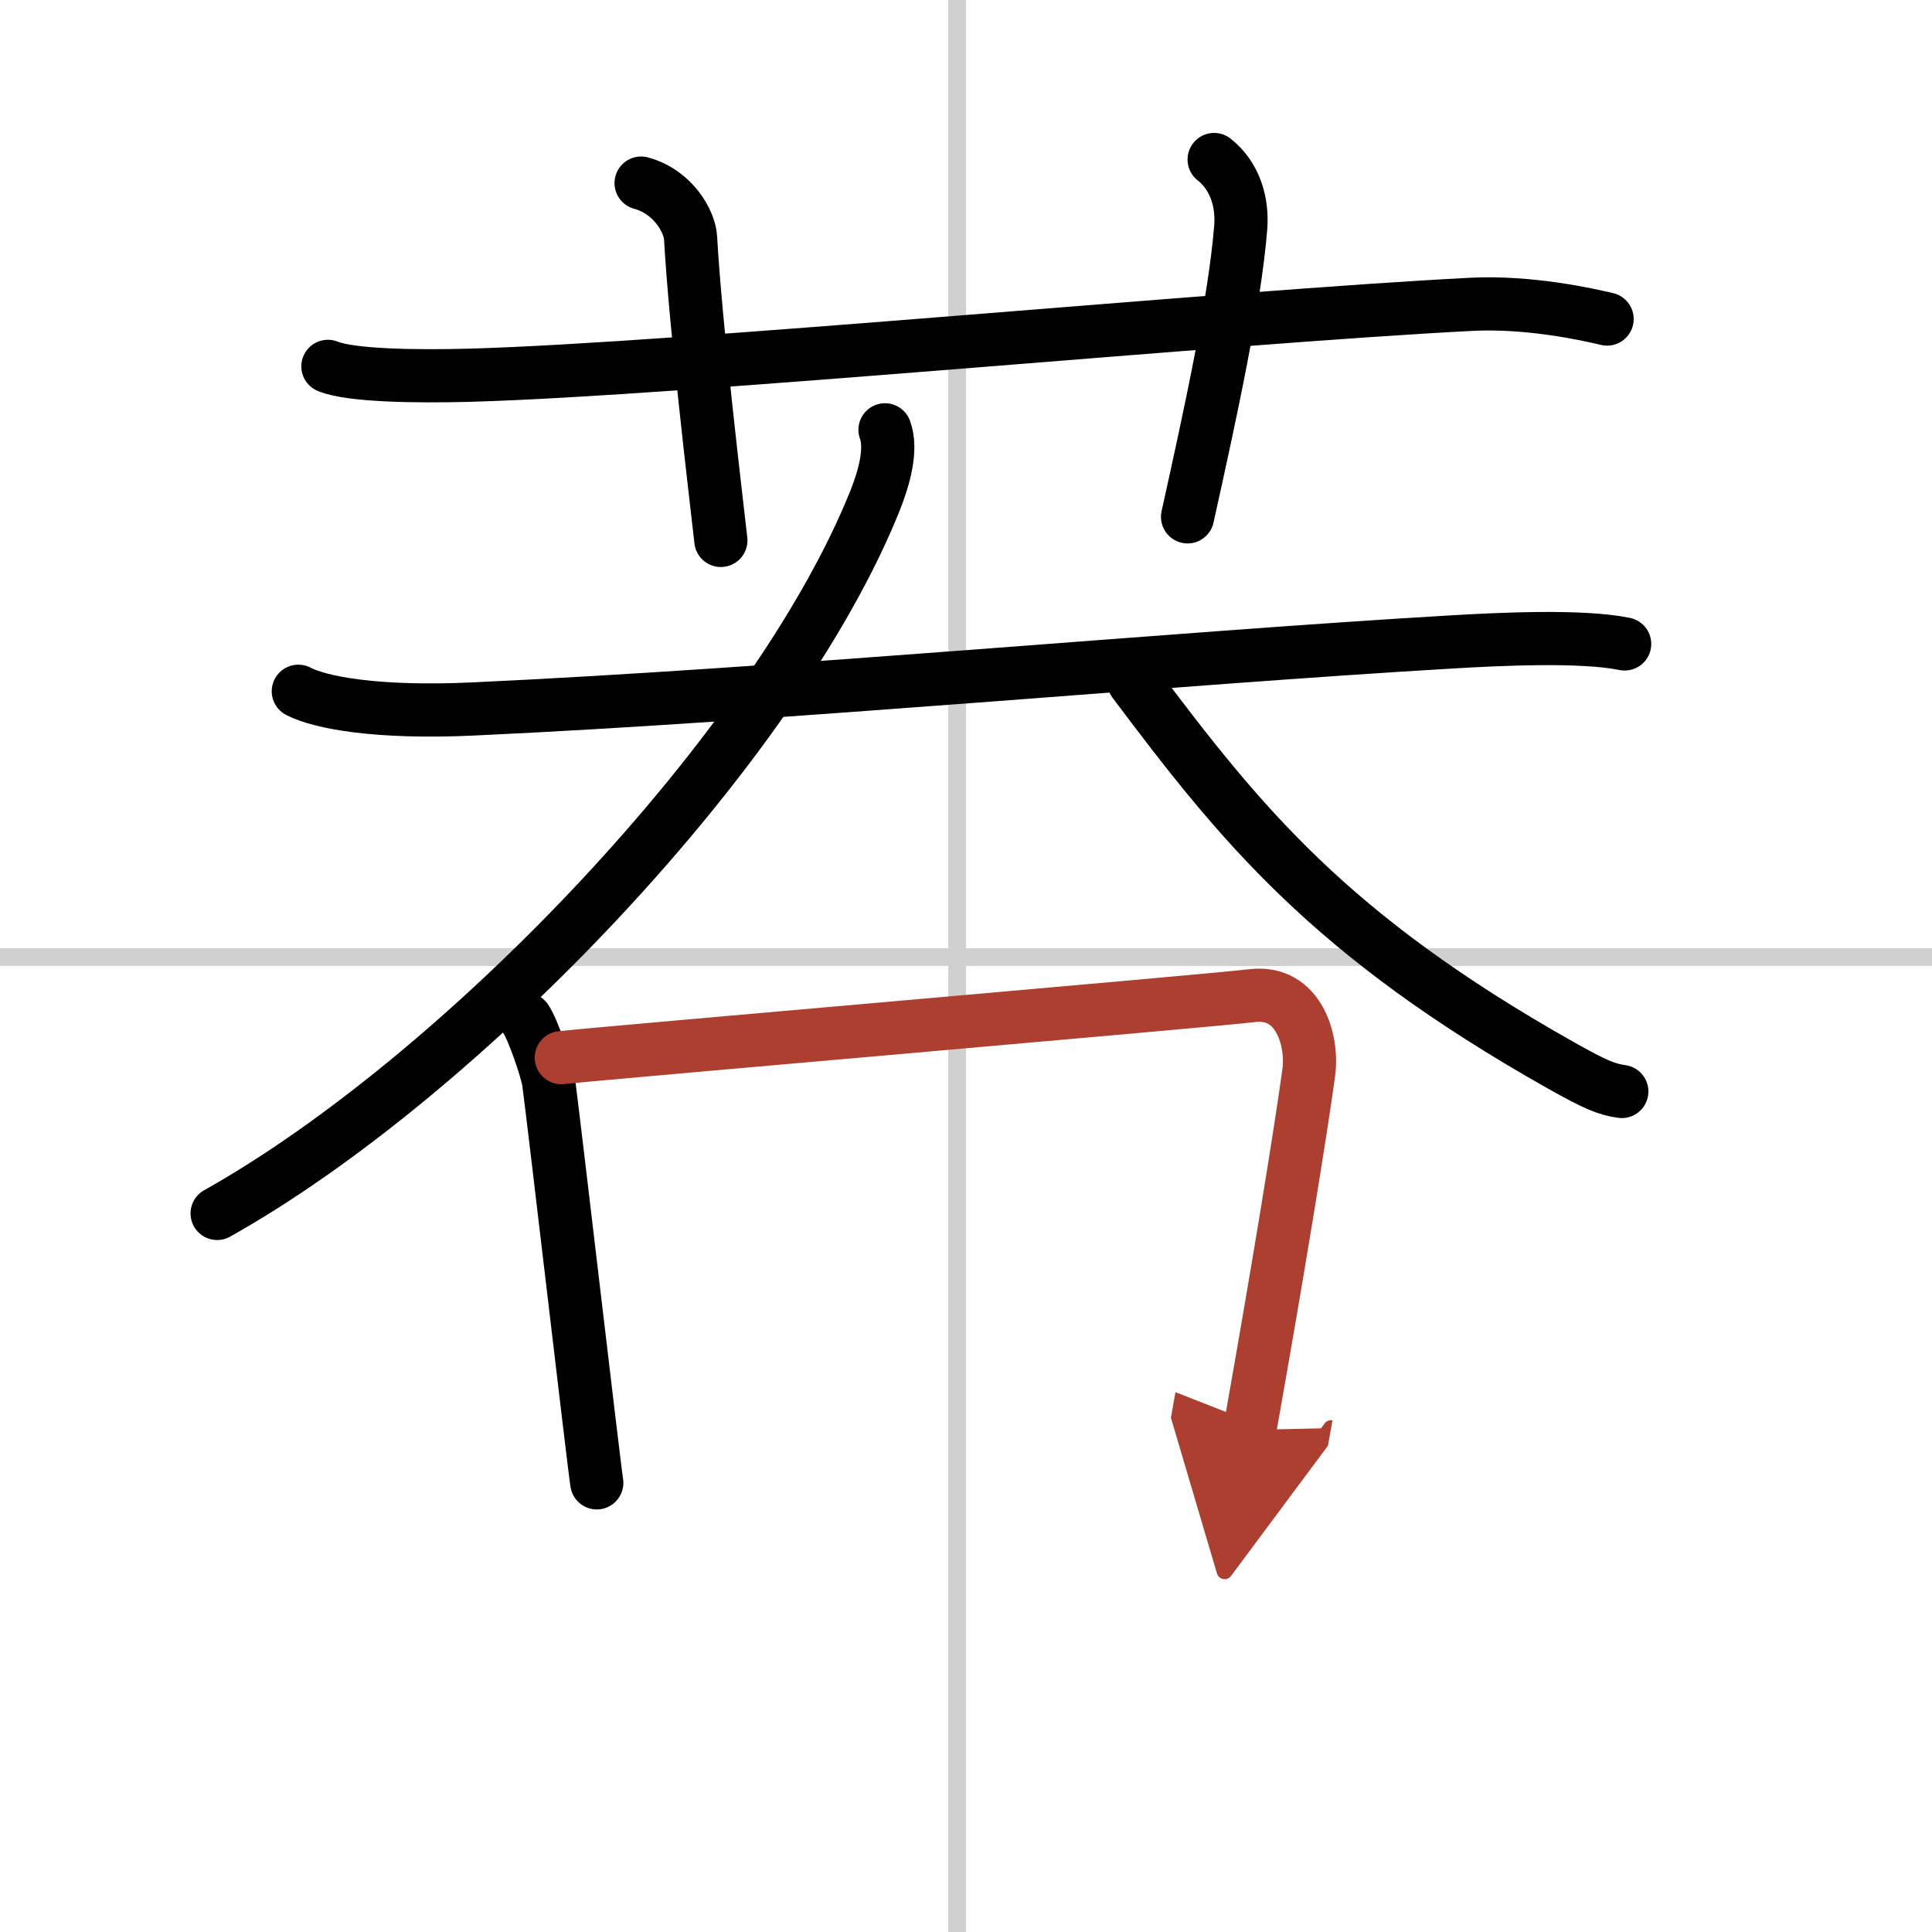
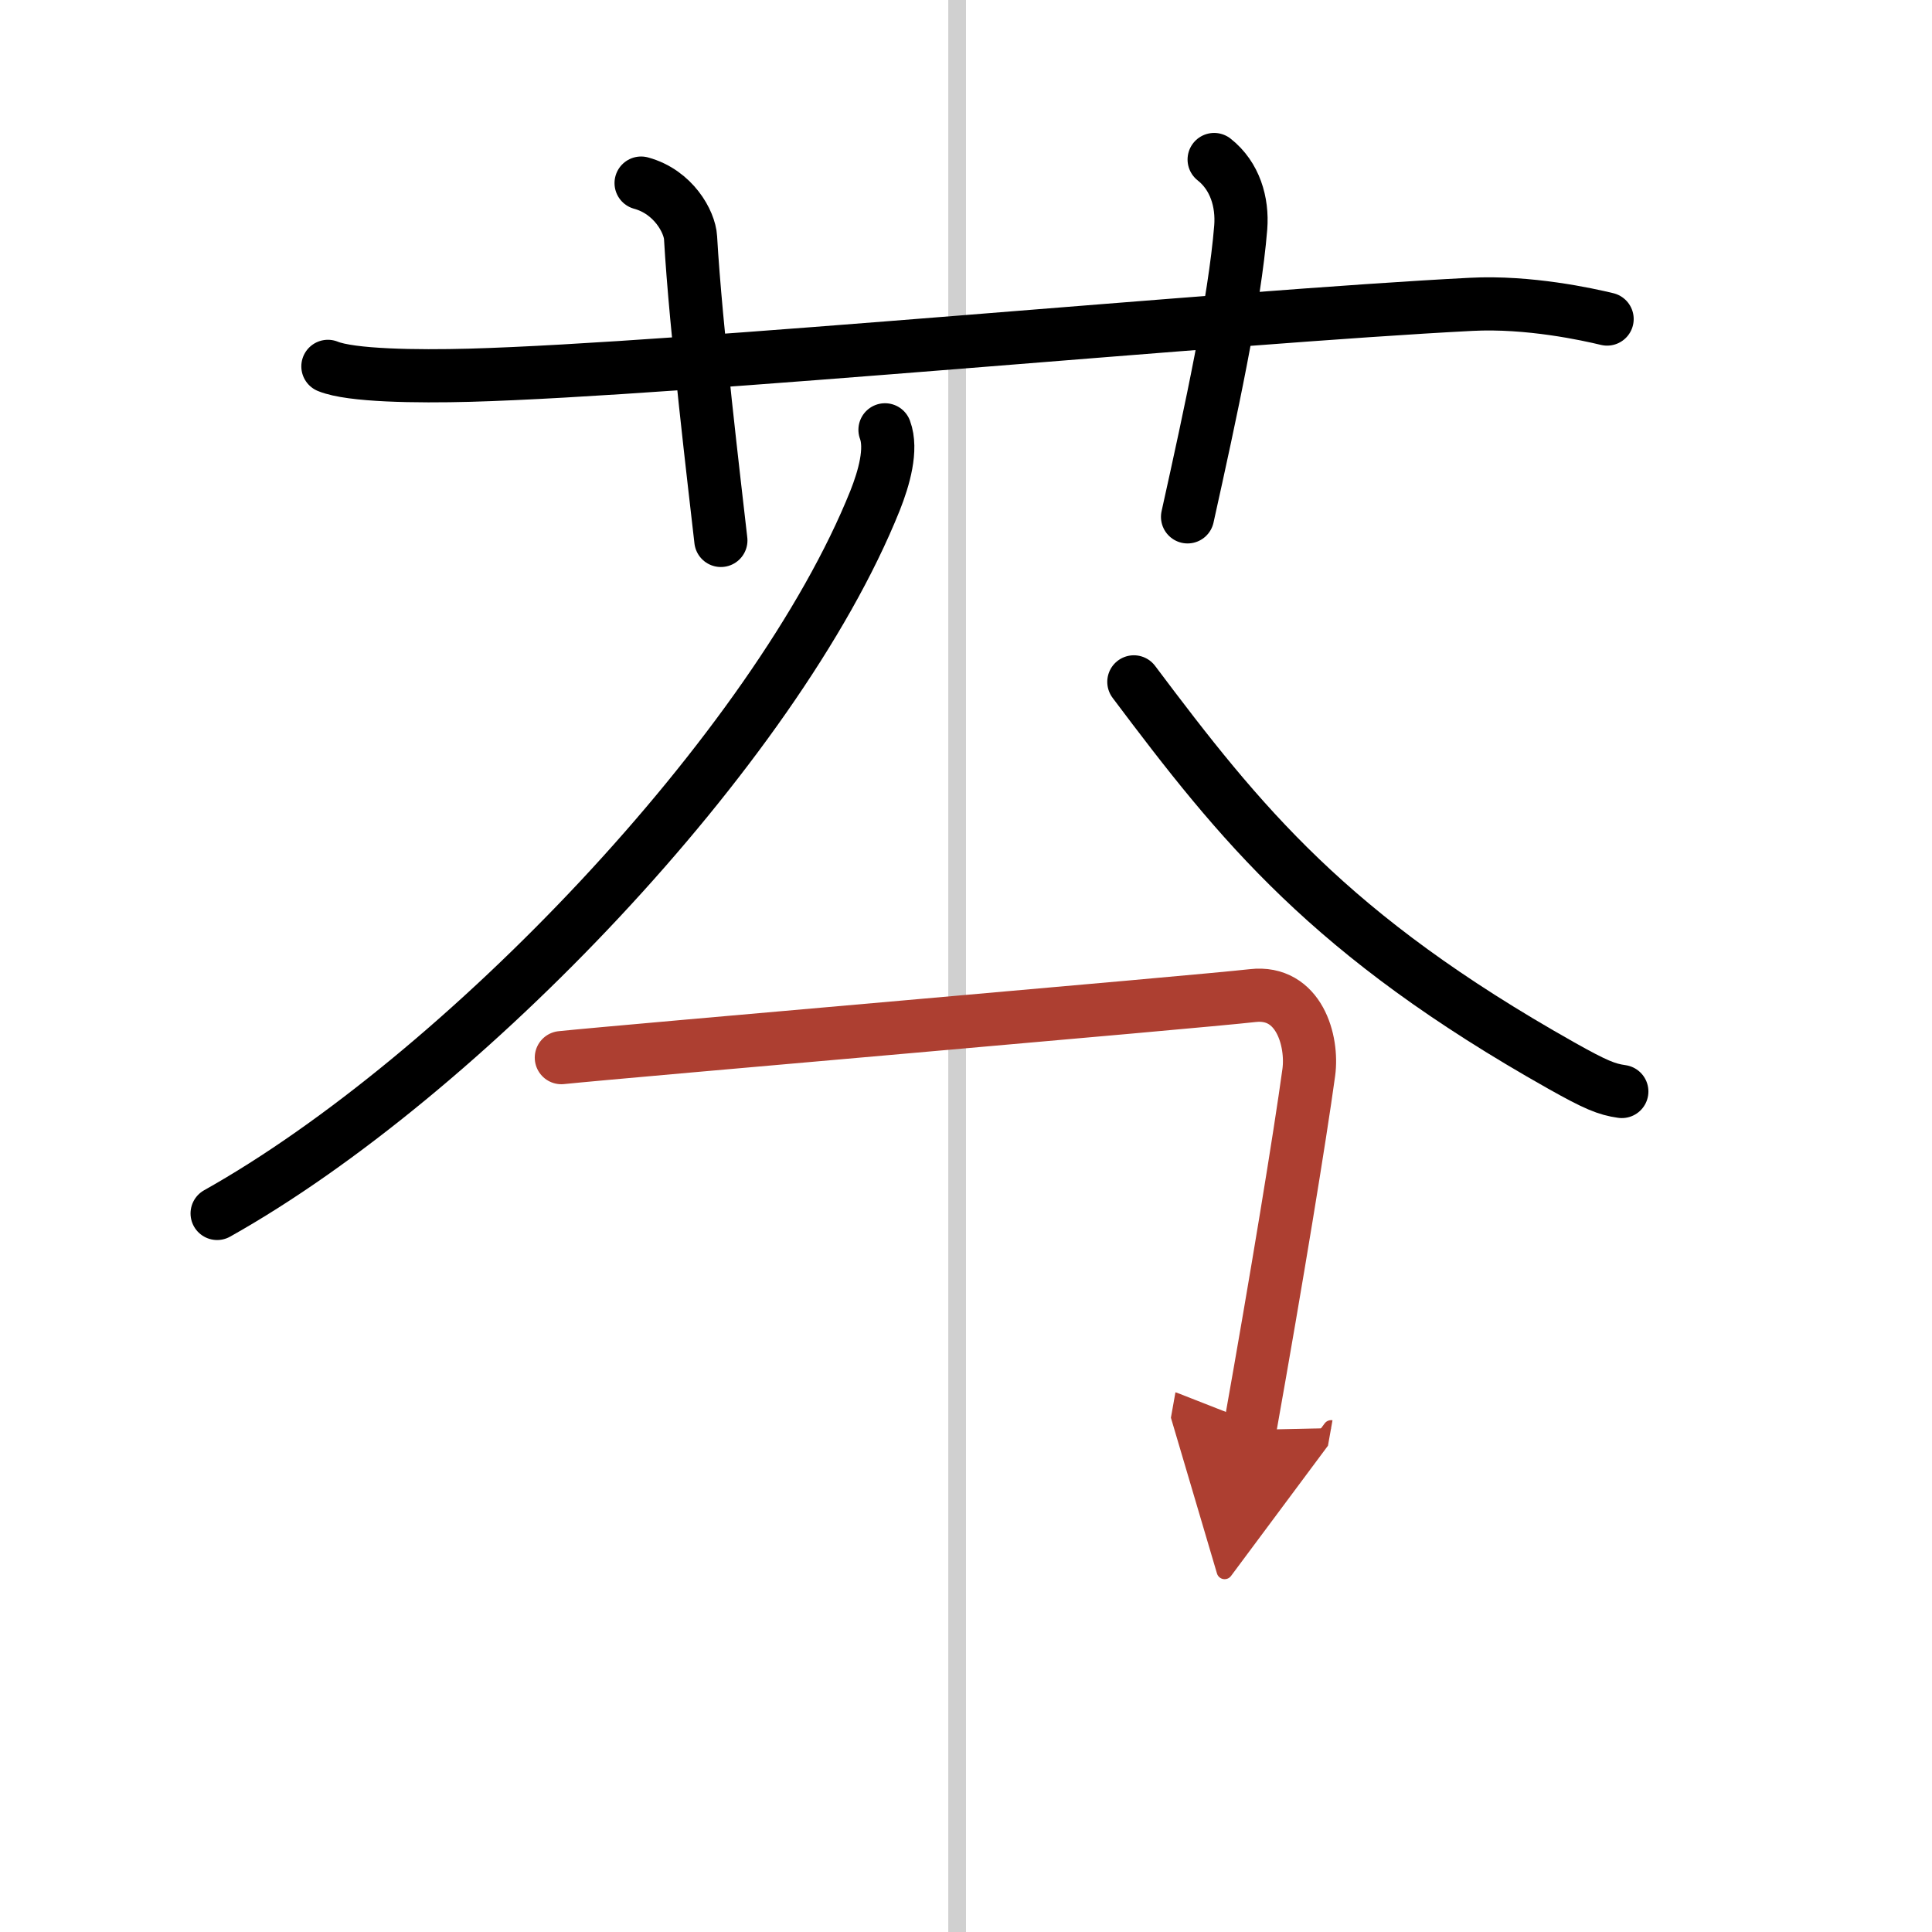
<svg xmlns="http://www.w3.org/2000/svg" width="400" height="400" viewBox="0 0 109 109">
  <defs>
    <marker id="a" markerWidth="4" orient="auto" refX="1" refY="5" viewBox="0 0 10 10">
      <polyline points="0 0 10 5 0 10 1 5" fill="#ad3f31" stroke="#ad3f31" />
    </marker>
  </defs>
  <g fill="none" stroke="#000" stroke-linecap="round" stroke-linejoin="round" stroke-width="3">
    <rect width="100%" height="100%" fill="#fff" stroke="#fff" />
    <line x1="54" x2="54" y2="109" stroke="#d0d0d0" stroke-width="1" />
-     <line x2="109" y1="54" y2="54" stroke="#d0d0d0" stroke-width="1" />
    <path d="m18.5 20.67c1.29 0.53 5 0.58 8 0.5 11.94-0.33 42.8-3.3 56.5-4 3.25-0.17 6.59 0.57 7.67 0.83" />
    <path d="m36.17 10.33c1.83 0.5 2.74 2.19 2.79 3.08 0.29 5.08 1.37 14.08 1.71 17.08" />
    <path d="m68.5 9c1.18 0.93 1.61 2.41 1.5 3.83-0.34 4.2-1.67 10.33-3 16.33" />
-     <path d="m16.83 39c1.22 0.64 4.42 1.25 9.83 1 17.56-0.81 39.5-2.86 55.19-3.78 2.7-0.16 7.38-0.39 9.81 0.11" />
    <path d="M49.93,24.25c0.41,1.1-0.06,2.73-0.56,3.99C43.75,42.25,26,60.75,12.25,68.46" />
    <path d="M63.97,38.47C70,46.5,75,52.75,88.09,60.12c1.92,1.08,2.55,1.34,3.41,1.46" />
-     <path d="m29.67 57.5c0.37 0.52 1.19 2.85 1.29 3.59 0.29 2.16 2.58 21.84 2.71 22.57" />
    <path d="m31.67 59.67c3.46-0.36 35.85-3.14 39-3.5 2.62-0.3 3.41 2.55 3.17 4.33-0.5 3.64-1.78 11.46-3.33 20.17" marker-end="url(#a)" stroke="#ad3f31" />
  </g>
</svg>